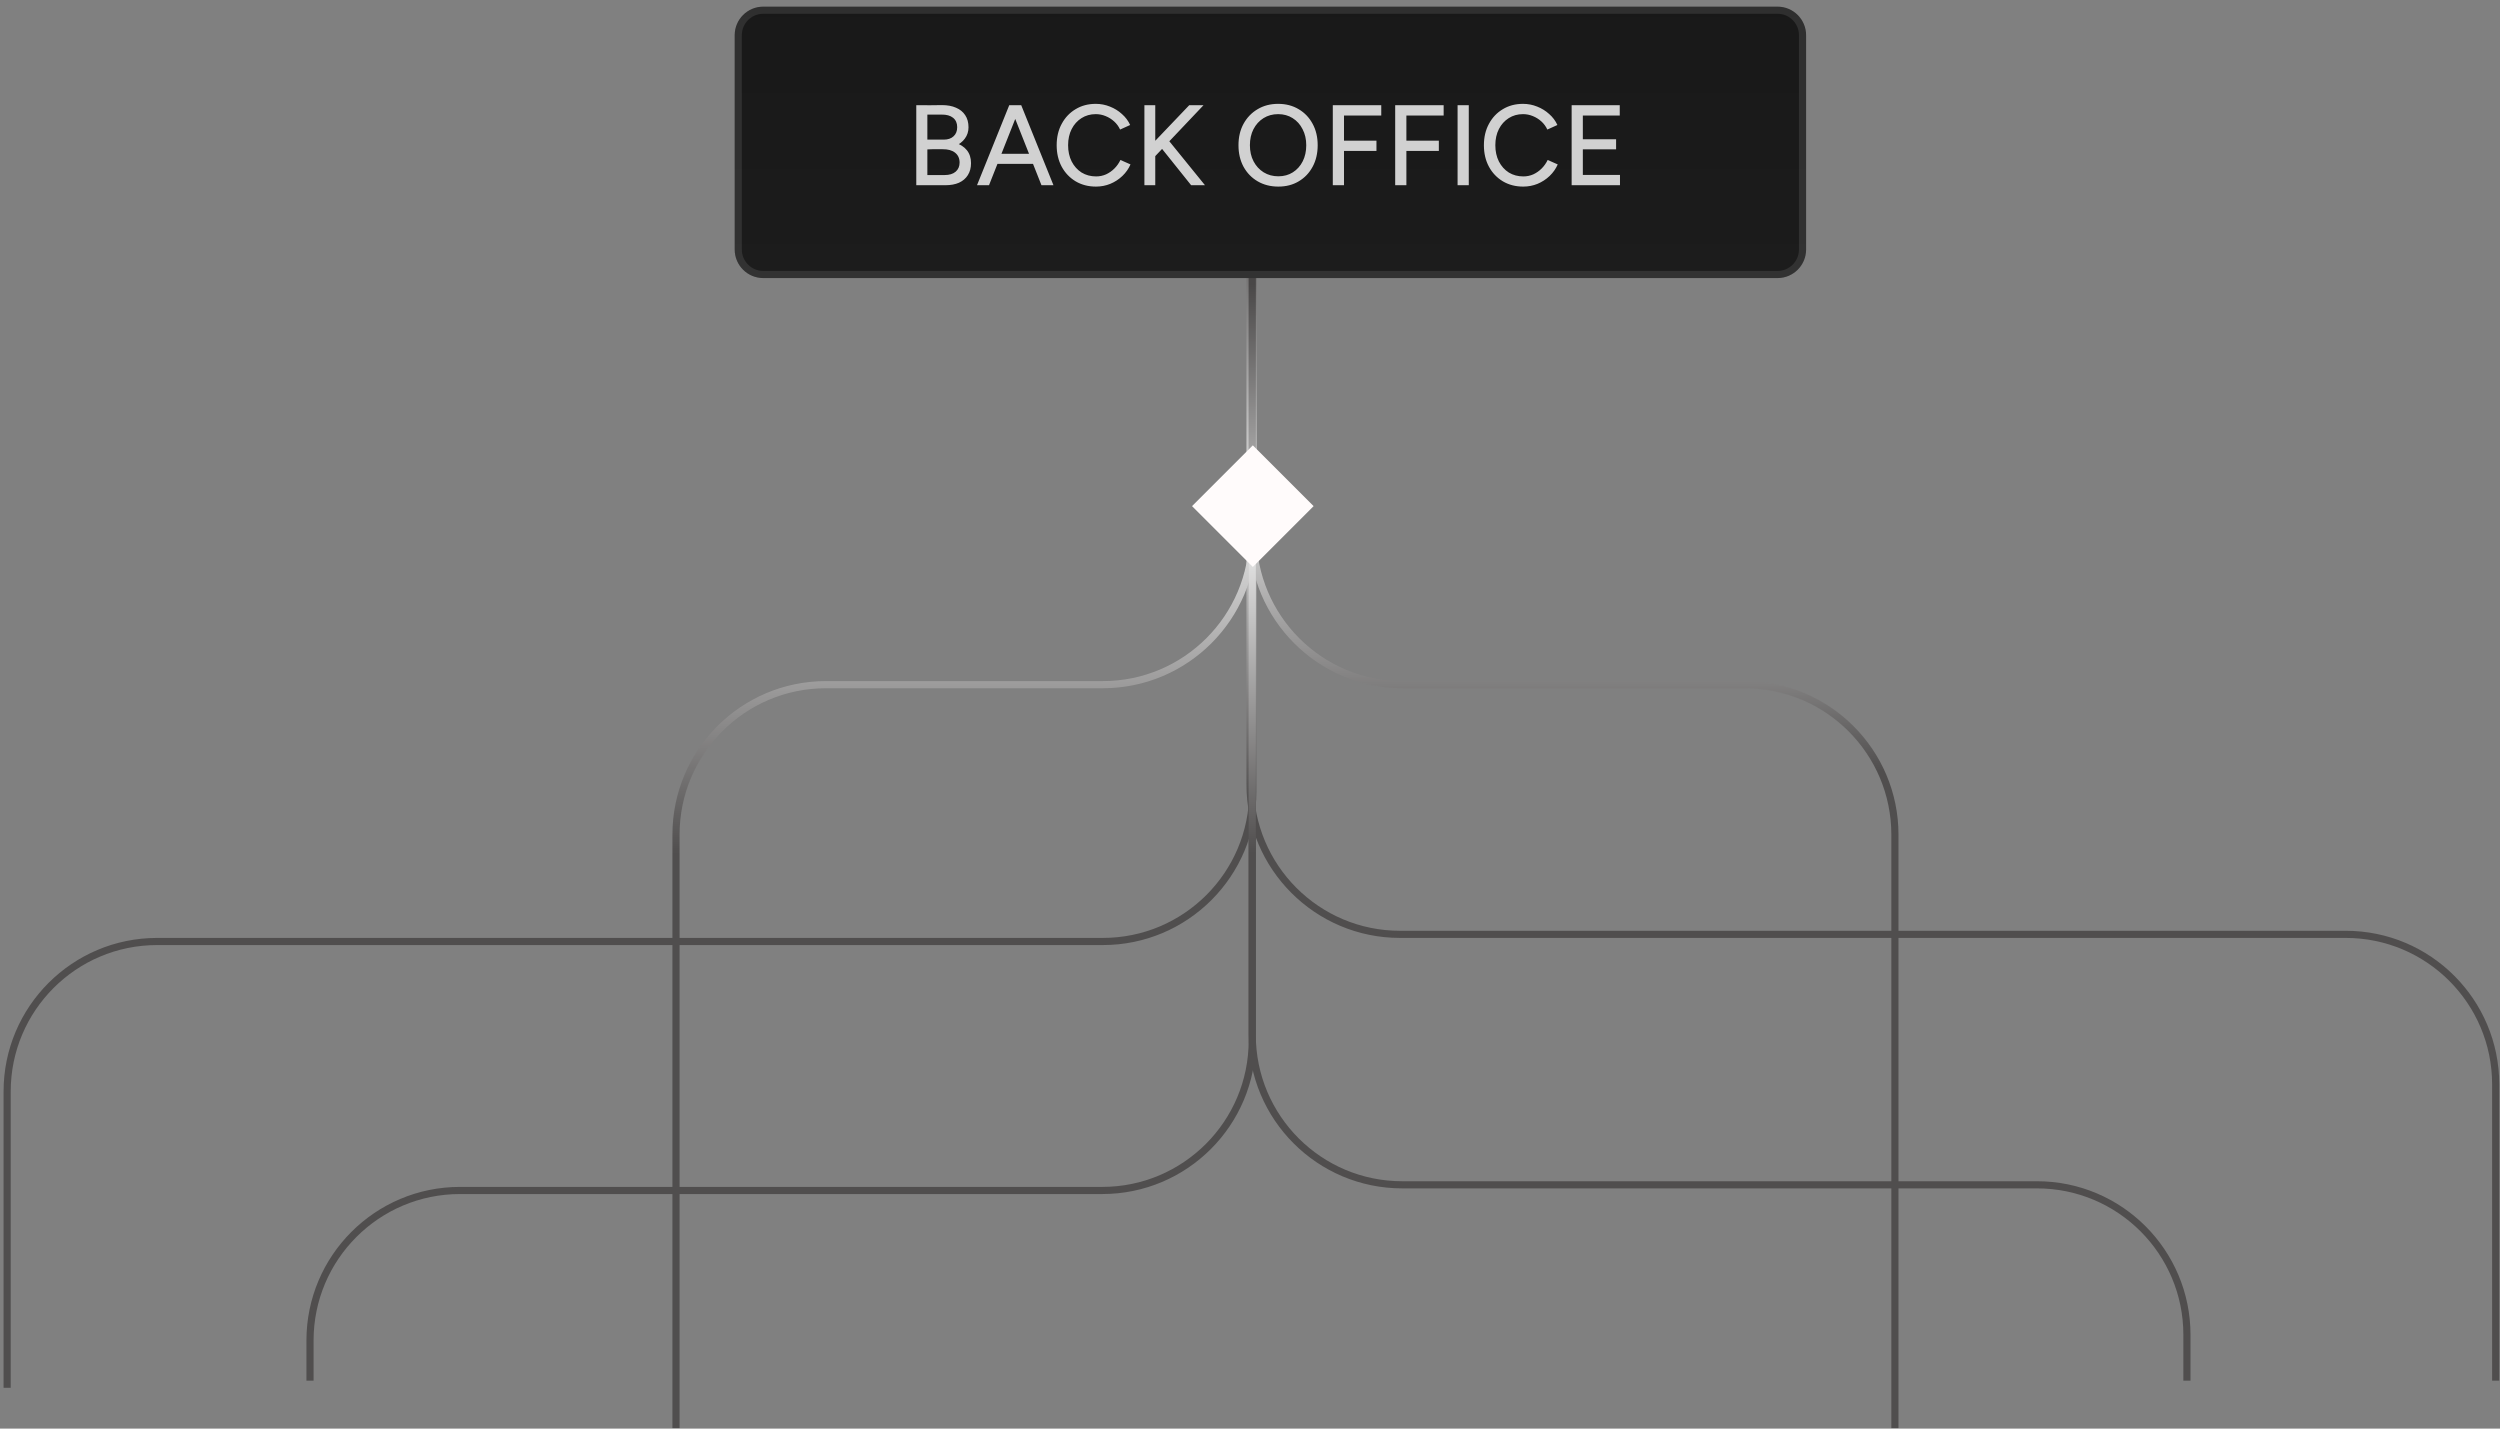
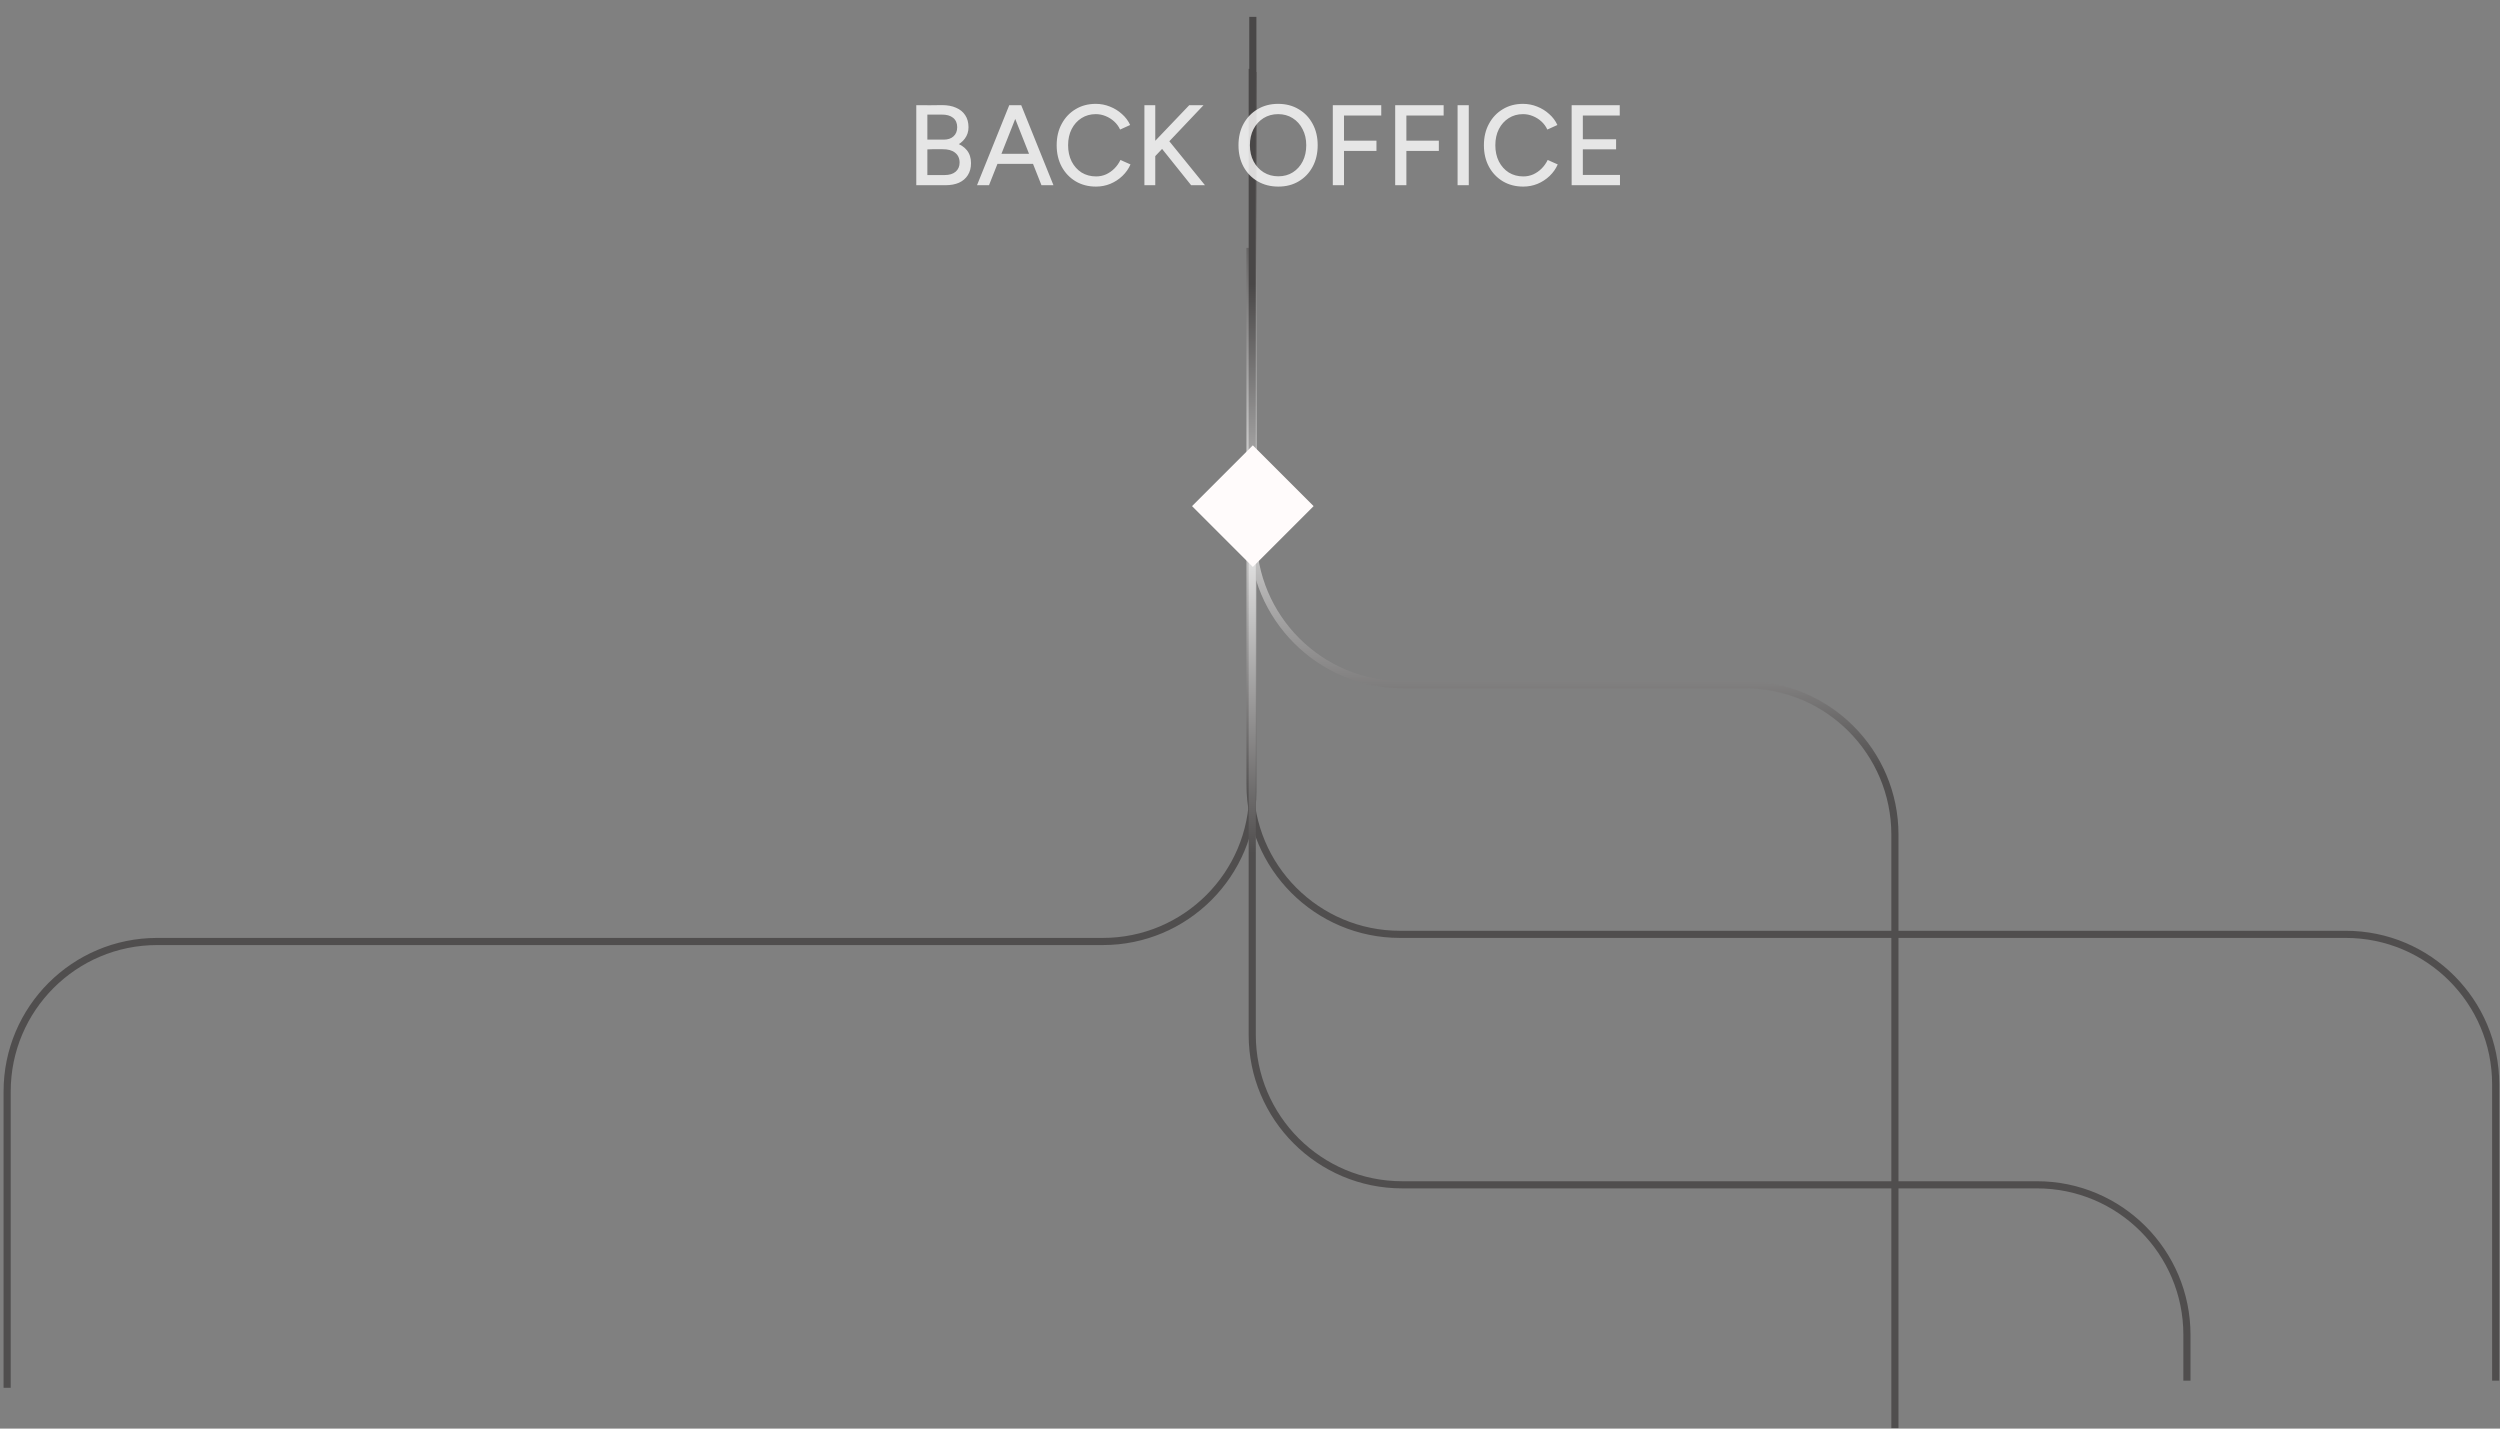
<svg xmlns="http://www.w3.org/2000/svg" width="350" height="200" viewBox="0 0 350 200" fill="none">
  <rect x="0" y="0" width="350" height="200" fill="#808080" stroke="none" />
  <path d="M1 194.293V152.809C1 141.211 10.402 131.809 22 131.809H154.396C165.994 131.809 175.396 122.407 175.396 110.809V2.36" stroke="url(#paint0_linear_8455_18818)" />
  <path d="M265.289 199.928V116.863C265.289 105.265 255.887 95.863 244.289 95.863H196.396C184.798 95.863 175.396 86.461 175.396 74.863L175.396 10.079" stroke="url(#paint1_linear_8455_18818)" />
  <path d="M349.396 193.293V151.809C349.396 140.211 339.994 130.809 328.396 130.809H196C184.402 130.809 175 121.407 175 109.809V34.7" stroke="url(#paint2_linear_8455_18818)" />
-   <path d="M94.64 199.928V116.854C94.64 105.256 104.042 95.854 115.64 95.854H154.396C165.994 95.854 175.396 86.452 175.396 74.854V15.409" stroke="url(#paint3_linear_8455_18818)" />
-   <path d="M43.401 193.293L43.401 187.667C43.401 176.068 52.803 166.666 64.401 166.666H154.315C165.913 166.666 175.315 157.264 175.315 145.666V14.29" stroke="url(#paint4_linear_8455_18818)" />
  <path d="M306.17 193.293V186.874C306.17 175.276 296.768 165.874 285.17 165.874H196.313C184.715 165.874 175.313 156.472 175.313 144.874V9.642" stroke="url(#paint5_linear_8455_18818)" />
  <rect x="175.396" y="62.349" width="12.034" height="12.034" transform="rotate(45 175.396 62.349)" fill="#FFFBFB" />
-   <path d="M102.855 4.931C102.855 2.722 104.646 0.931 106.855 0.931H248.855C251.065 0.931 252.855 2.722 252.855 4.931V34.931C252.855 37.14 251.065 38.931 248.855 38.931H106.855C104.646 38.931 102.855 37.14 102.855 34.931V4.931Z" fill="url(#paint6_linear_8455_18818)" />
-   <path d="M106.855 1.431H248.855C250.788 1.431 252.355 2.998 252.355 4.931V34.931C252.355 36.864 250.788 38.431 248.855 38.431H106.855C104.922 38.431 103.355 36.864 103.355 34.931V4.931C103.355 2.998 104.922 1.431 106.855 1.431Z" stroke="white" stroke-opacity="0.1" />
  <path opacity="0.8" d="M129.223 25.931V24.507H132.247C132.909 24.507 133.421 24.352 133.783 24.043C134.157 23.723 134.343 23.297 134.343 22.763C134.343 22.166 134.13 21.702 133.703 21.371C133.287 21.041 132.701 20.881 131.943 20.891H129.223V19.595L131.159 19.611C132.141 19.611 132.989 19.729 133.703 19.963C134.429 20.198 134.983 20.555 135.367 21.035C135.751 21.515 135.943 22.118 135.943 22.843C135.943 23.494 135.794 24.054 135.495 24.523C135.207 24.982 134.797 25.334 134.263 25.579C133.73 25.814 133.09 25.931 132.343 25.931H129.223ZM128.279 25.931V14.731H129.831V25.931H128.279ZM129.191 20.939V19.547H132.135C132.711 19.547 133.165 19.392 133.495 19.083C133.837 18.774 134.007 18.347 134.007 17.803C134.007 17.238 133.815 16.8 133.431 16.491C133.047 16.182 132.509 16.032 131.815 16.043H129.191V14.747L131.879 14.715C132.647 14.715 133.303 14.838 133.847 15.083C134.402 15.318 134.829 15.665 135.127 16.123C135.437 16.582 135.591 17.147 135.591 17.819C135.591 18.416 135.421 18.945 135.079 19.403C134.749 19.862 134.274 20.219 133.655 20.475C133.037 20.731 132.306 20.859 131.463 20.859L129.191 20.939ZM145.805 25.931L141.373 14.731H142.973L147.485 25.931H145.805ZM136.781 25.931L141.293 14.731H142.893L138.461 25.931H136.781ZM138.909 22.939V21.531H145.357V22.939H138.909ZM153.438 26.123C152.371 26.123 151.422 25.878 150.59 25.387C149.758 24.886 149.107 24.203 148.638 23.339C148.169 22.465 147.934 21.462 147.934 20.331C147.934 19.201 148.169 18.203 148.638 17.339C149.107 16.465 149.753 15.782 150.574 15.291C151.395 14.79 152.339 14.539 153.406 14.539C154.099 14.539 154.761 14.667 155.39 14.923C156.019 15.168 156.579 15.515 157.07 15.963C157.571 16.401 157.955 16.913 158.222 17.499L156.814 18.139C156.611 17.702 156.334 17.323 155.982 17.003C155.63 16.683 155.23 16.433 154.782 16.251C154.345 16.07 153.886 15.979 153.406 15.979C152.659 15.979 151.993 16.166 151.406 16.539C150.819 16.913 150.361 17.424 150.03 18.075C149.699 18.726 149.534 19.478 149.534 20.331C149.534 21.184 149.699 21.942 150.03 22.603C150.371 23.265 150.835 23.782 151.422 24.155C152.019 24.518 152.697 24.699 153.454 24.699C153.945 24.699 154.409 24.603 154.846 24.411C155.283 24.209 155.673 23.936 156.014 23.595C156.366 23.243 156.649 22.843 156.862 22.395L158.27 23.019C158.003 23.627 157.625 24.166 157.134 24.635C156.643 25.105 156.078 25.473 155.438 25.739C154.809 25.995 154.142 26.123 153.438 26.123ZM161.241 22.379L160.777 20.715L166.489 14.731H168.489L161.241 22.379ZM160.217 25.931V14.731H161.737V25.931H160.217ZM166.761 25.931L162.201 20.235L163.273 19.243L168.697 25.931H166.761ZM178.971 26.123C177.883 26.123 176.918 25.878 176.075 25.387C175.233 24.896 174.571 24.214 174.091 23.339C173.622 22.465 173.387 21.462 173.387 20.331C173.387 19.201 173.622 18.203 174.091 17.339C174.571 16.465 175.227 15.782 176.059 15.291C176.891 14.79 177.851 14.539 178.939 14.539C180.027 14.539 180.987 14.79 181.819 15.291C182.651 15.782 183.302 16.465 183.771 17.339C184.241 18.203 184.475 19.201 184.475 20.331C184.475 21.462 184.241 22.465 183.771 23.339C183.302 24.214 182.651 24.896 181.819 25.387C180.998 25.878 180.049 26.123 178.971 26.123ZM178.971 24.683C179.739 24.683 180.417 24.497 181.003 24.123C181.59 23.75 182.049 23.238 182.379 22.587C182.71 21.936 182.875 21.184 182.875 20.331C182.875 19.488 182.705 18.742 182.363 18.091C182.033 17.43 181.569 16.913 180.971 16.539C180.385 16.166 179.707 15.979 178.939 15.979C178.171 15.979 177.489 16.166 176.891 16.539C176.294 16.913 175.825 17.43 175.483 18.091C175.153 18.742 174.987 19.488 174.987 20.331C174.987 21.184 175.158 21.936 175.499 22.587C175.841 23.238 176.31 23.75 176.907 24.123C177.515 24.497 178.203 24.683 178.971 24.683ZM186.592 25.931V14.731H188.16V25.931H186.592ZM187.952 21.131V19.691H192.704V21.131H187.952ZM187.952 16.171V14.731H193.376V16.171H187.952ZM195.326 25.931V14.731H196.894V25.931H195.326ZM196.686 21.131V19.691H201.438V21.131H196.686ZM196.686 16.171V14.731H202.11V16.171H196.686ZM204.061 25.931V14.731H205.629V25.931H204.061ZM213.251 26.123C212.184 26.123 211.235 25.878 210.403 25.387C209.571 24.886 208.92 24.203 208.451 23.339C207.981 22.465 207.747 21.462 207.747 20.331C207.747 19.201 207.981 18.203 208.451 17.339C208.92 16.465 209.565 15.782 210.387 15.291C211.208 14.79 212.152 14.539 213.219 14.539C213.912 14.539 214.573 14.667 215.203 14.923C215.832 15.168 216.392 15.515 216.883 15.963C217.384 16.401 217.768 16.913 218.035 17.499L216.627 18.139C216.424 17.702 216.147 17.323 215.795 17.003C215.443 16.683 215.043 16.433 214.595 16.251C214.157 16.07 213.699 15.979 213.219 15.979C212.472 15.979 211.805 16.166 211.219 16.539C210.632 16.913 210.173 17.424 209.843 18.075C209.512 18.726 209.347 19.478 209.347 20.331C209.347 21.184 209.512 21.942 209.843 22.603C210.184 23.265 210.648 23.782 211.235 24.155C211.832 24.518 212.509 24.699 213.267 24.699C213.757 24.699 214.221 24.603 214.659 24.411C215.096 24.209 215.485 23.936 215.827 23.595C216.179 23.243 216.461 22.843 216.675 22.395L218.083 23.019C217.816 23.627 217.437 24.166 216.947 24.635C216.456 25.105 215.891 25.473 215.251 25.739C214.621 25.995 213.955 26.123 213.251 26.123ZM220.029 25.931V14.731H221.597V25.931H220.029ZM221.341 25.931V24.491H226.797V25.931H221.341ZM221.341 20.907V19.499H226.253V20.907H221.341ZM221.341 16.171V14.731H226.765V16.171H221.341Z" fill="white" />
  <defs>
    <linearGradient id="paint0_linear_8455_18818" x1="96.196" y1="-28.429" x2="96.196" y2="194.293" gradientUnits="userSpaceOnUse">
      <stop offset="0.249" stop-color="#494747" />
      <stop offset="0.441" stop-color="#DEDEDE" />
      <stop offset="0.639" stop-color="#504E4E" />
    </linearGradient>
    <linearGradient id="paint1_linear_8455_18818" x1="201.247" y1="-54.757" x2="201.247" y2="199.928" gradientUnits="userSpaceOnUse">
      <stop offset="0.249" stop-color="#494747" />
      <stop offset="0.496" stop-color="#DEDEDE" />
      <stop offset="0.639" stop-color="#504E4E" />
    </linearGradient>
    <linearGradient id="paint2_linear_8455_18818" x1="254.2" y1="-29.429" x2="254.2" y2="193.293" gradientUnits="userSpaceOnUse">
      <stop offset="0.249" stop-color="#494747" />
      <stop offset="0.441" stop-color="#DEDEDE" />
      <stop offset="0.639" stop-color="#504E4E" />
    </linearGradient>
    <linearGradient id="paint3_linear_8455_18818" x1="152.173" y1="-22.794" x2="152.173" y2="199.928" gradientUnits="userSpaceOnUse">
      <stop offset="0.249" stop-color="#494747" />
      <stop offset="0.441" stop-color="#DEDEDE" />
      <stop offset="0.639" stop-color="#504E4E" />
    </linearGradient>
    <linearGradient id="paint4_linear_8455_18818" x1="137.38" y1="-22.794" x2="137.38" y2="193.293" gradientUnits="userSpaceOnUse">
      <stop offset="0.249" stop-color="#494747" />
      <stop offset="0.441" stop-color="#DEDEDE" />
      <stop offset="0.639" stop-color="#504E4E" />
    </linearGradient>
    <linearGradient id="paint5_linear_8455_18818" x1="208.553" y1="-11.155" x2="208.553" y2="193.293" gradientUnits="userSpaceOnUse">
      <stop offset="0.249" stop-color="#494747" />
      <stop offset="0.441" stop-color="#DEDEDE" />
      <stop offset="0.639" stop-color="#504E4E" />
    </linearGradient>
    <linearGradient id="paint6_linear_8455_18818" x1="177.855" y1="-44.43" x2="177.855" y2="124.205" gradientUnits="userSpaceOnUse">
      <stop offset="0.121" stop-color="#161616" />
      <stop offset="1" stop-color="#242424" />
    </linearGradient>
  </defs>
</svg>